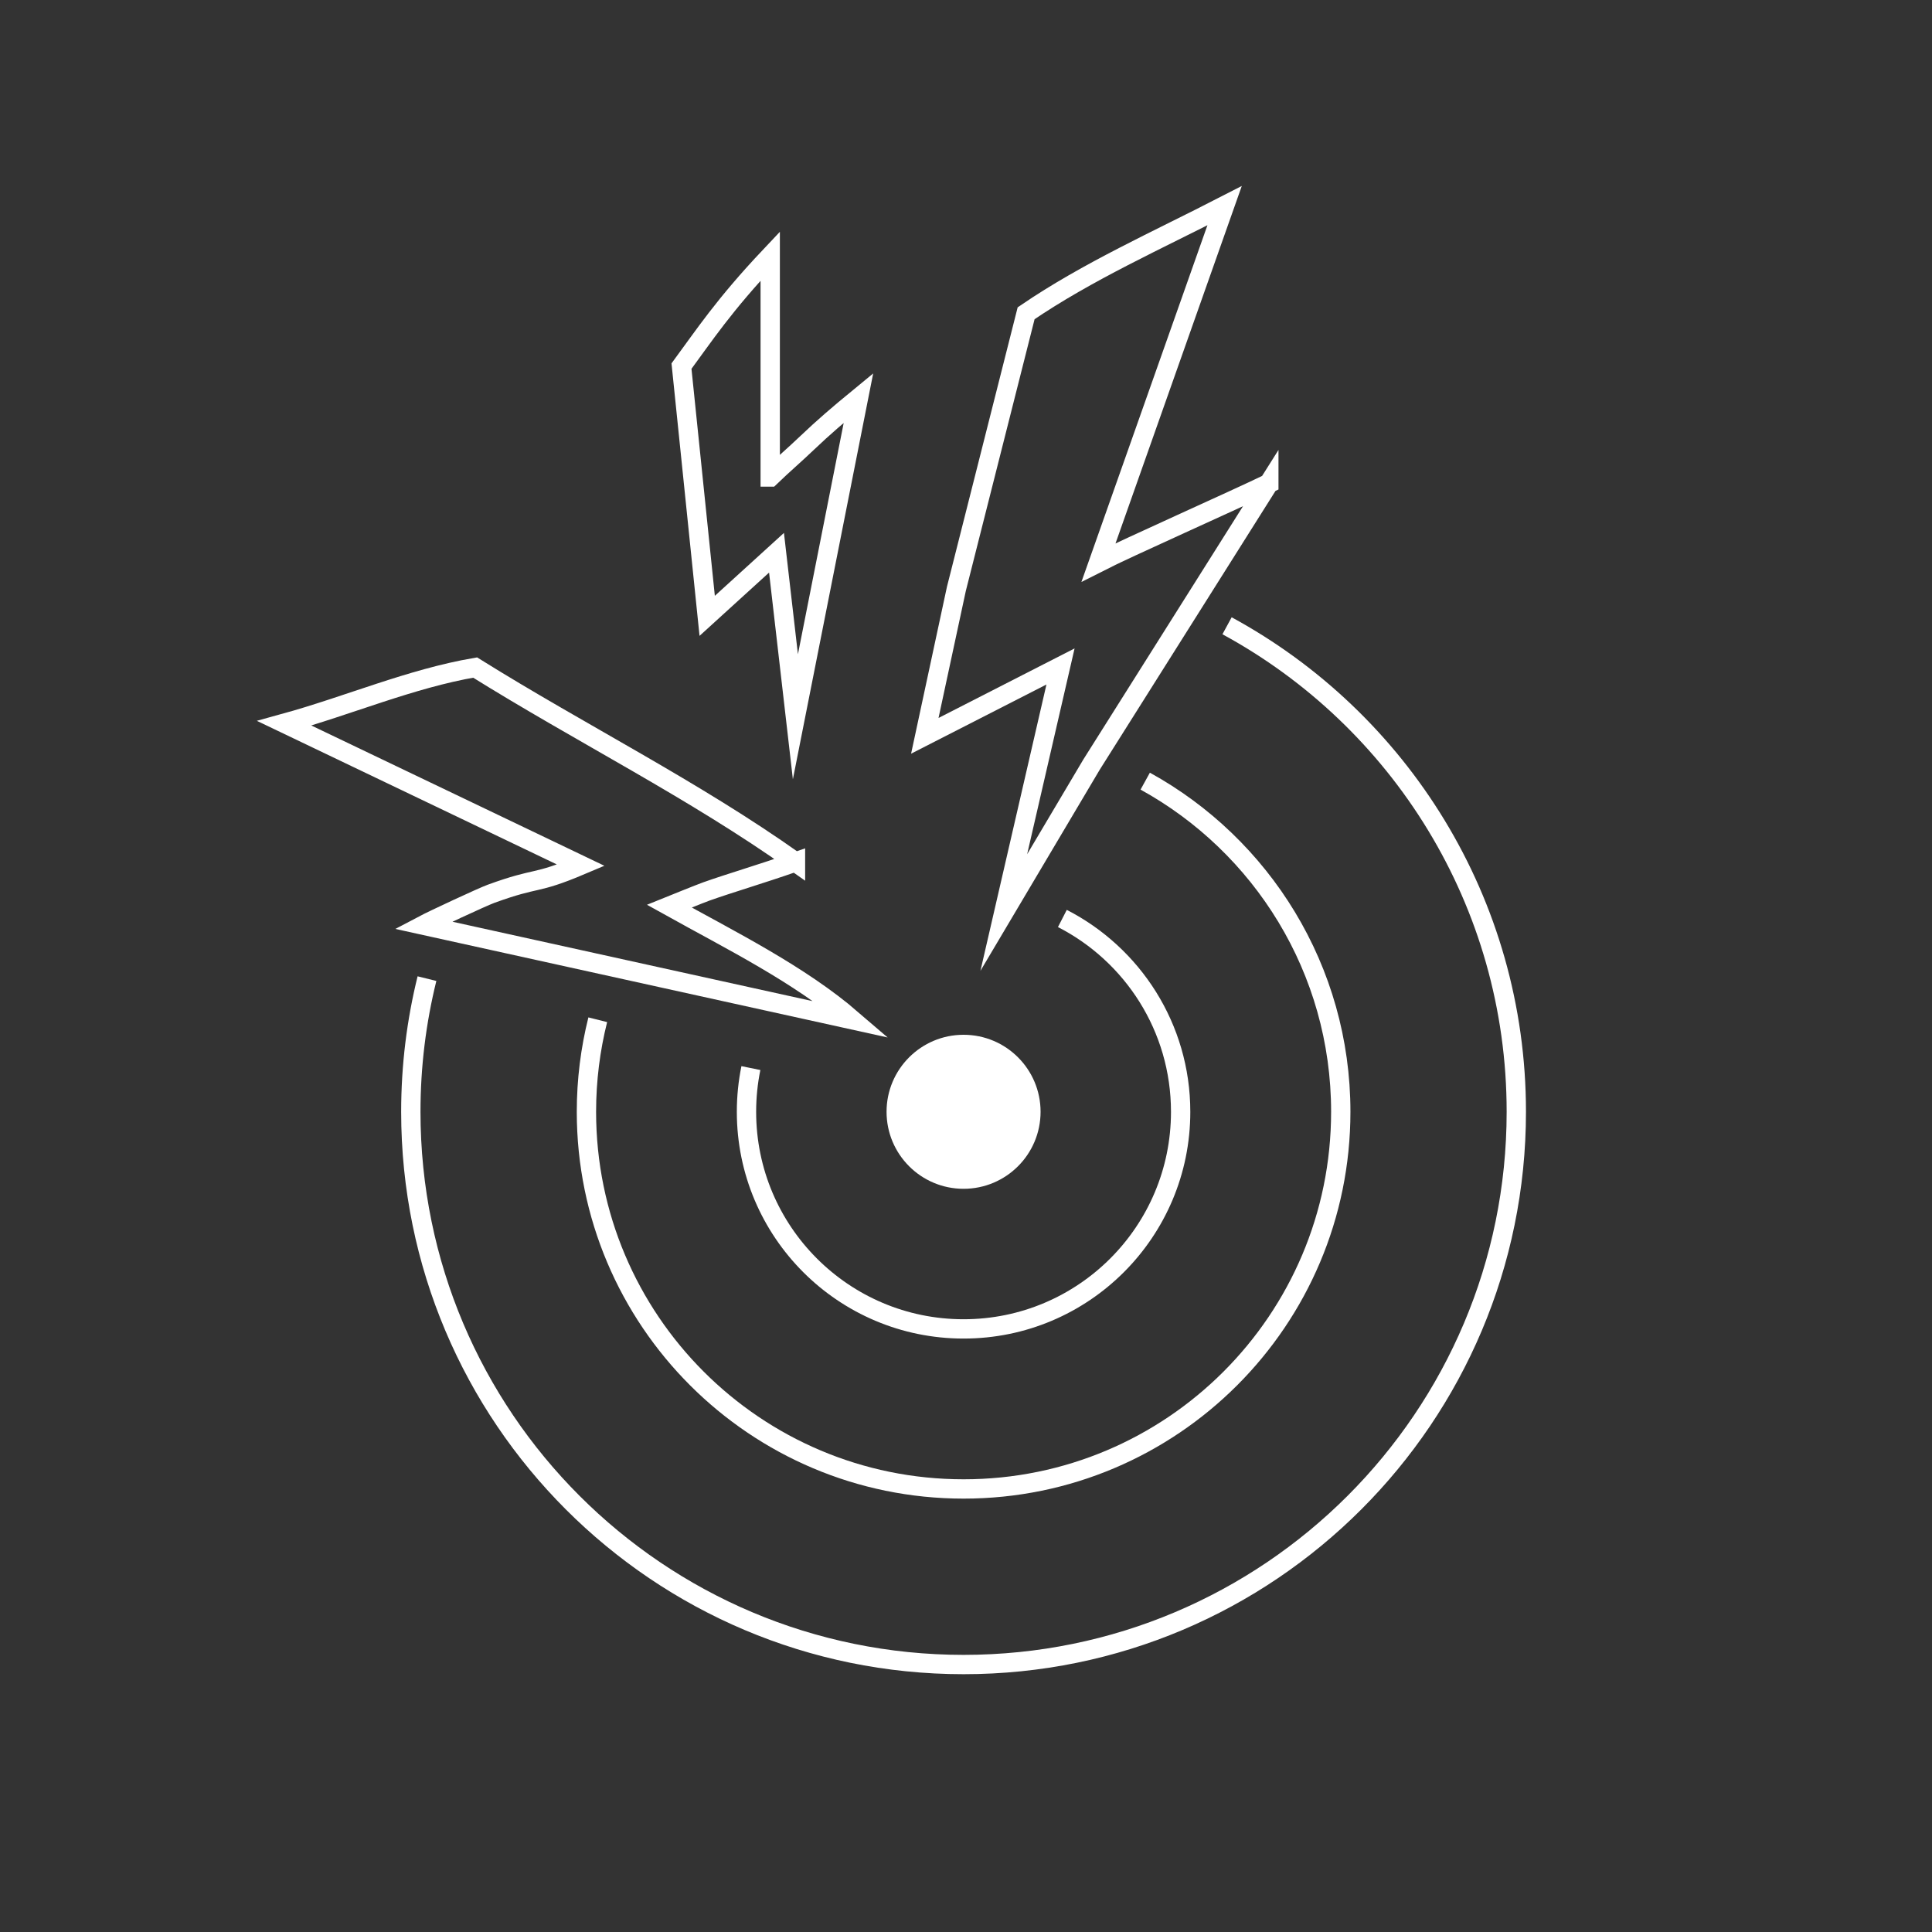
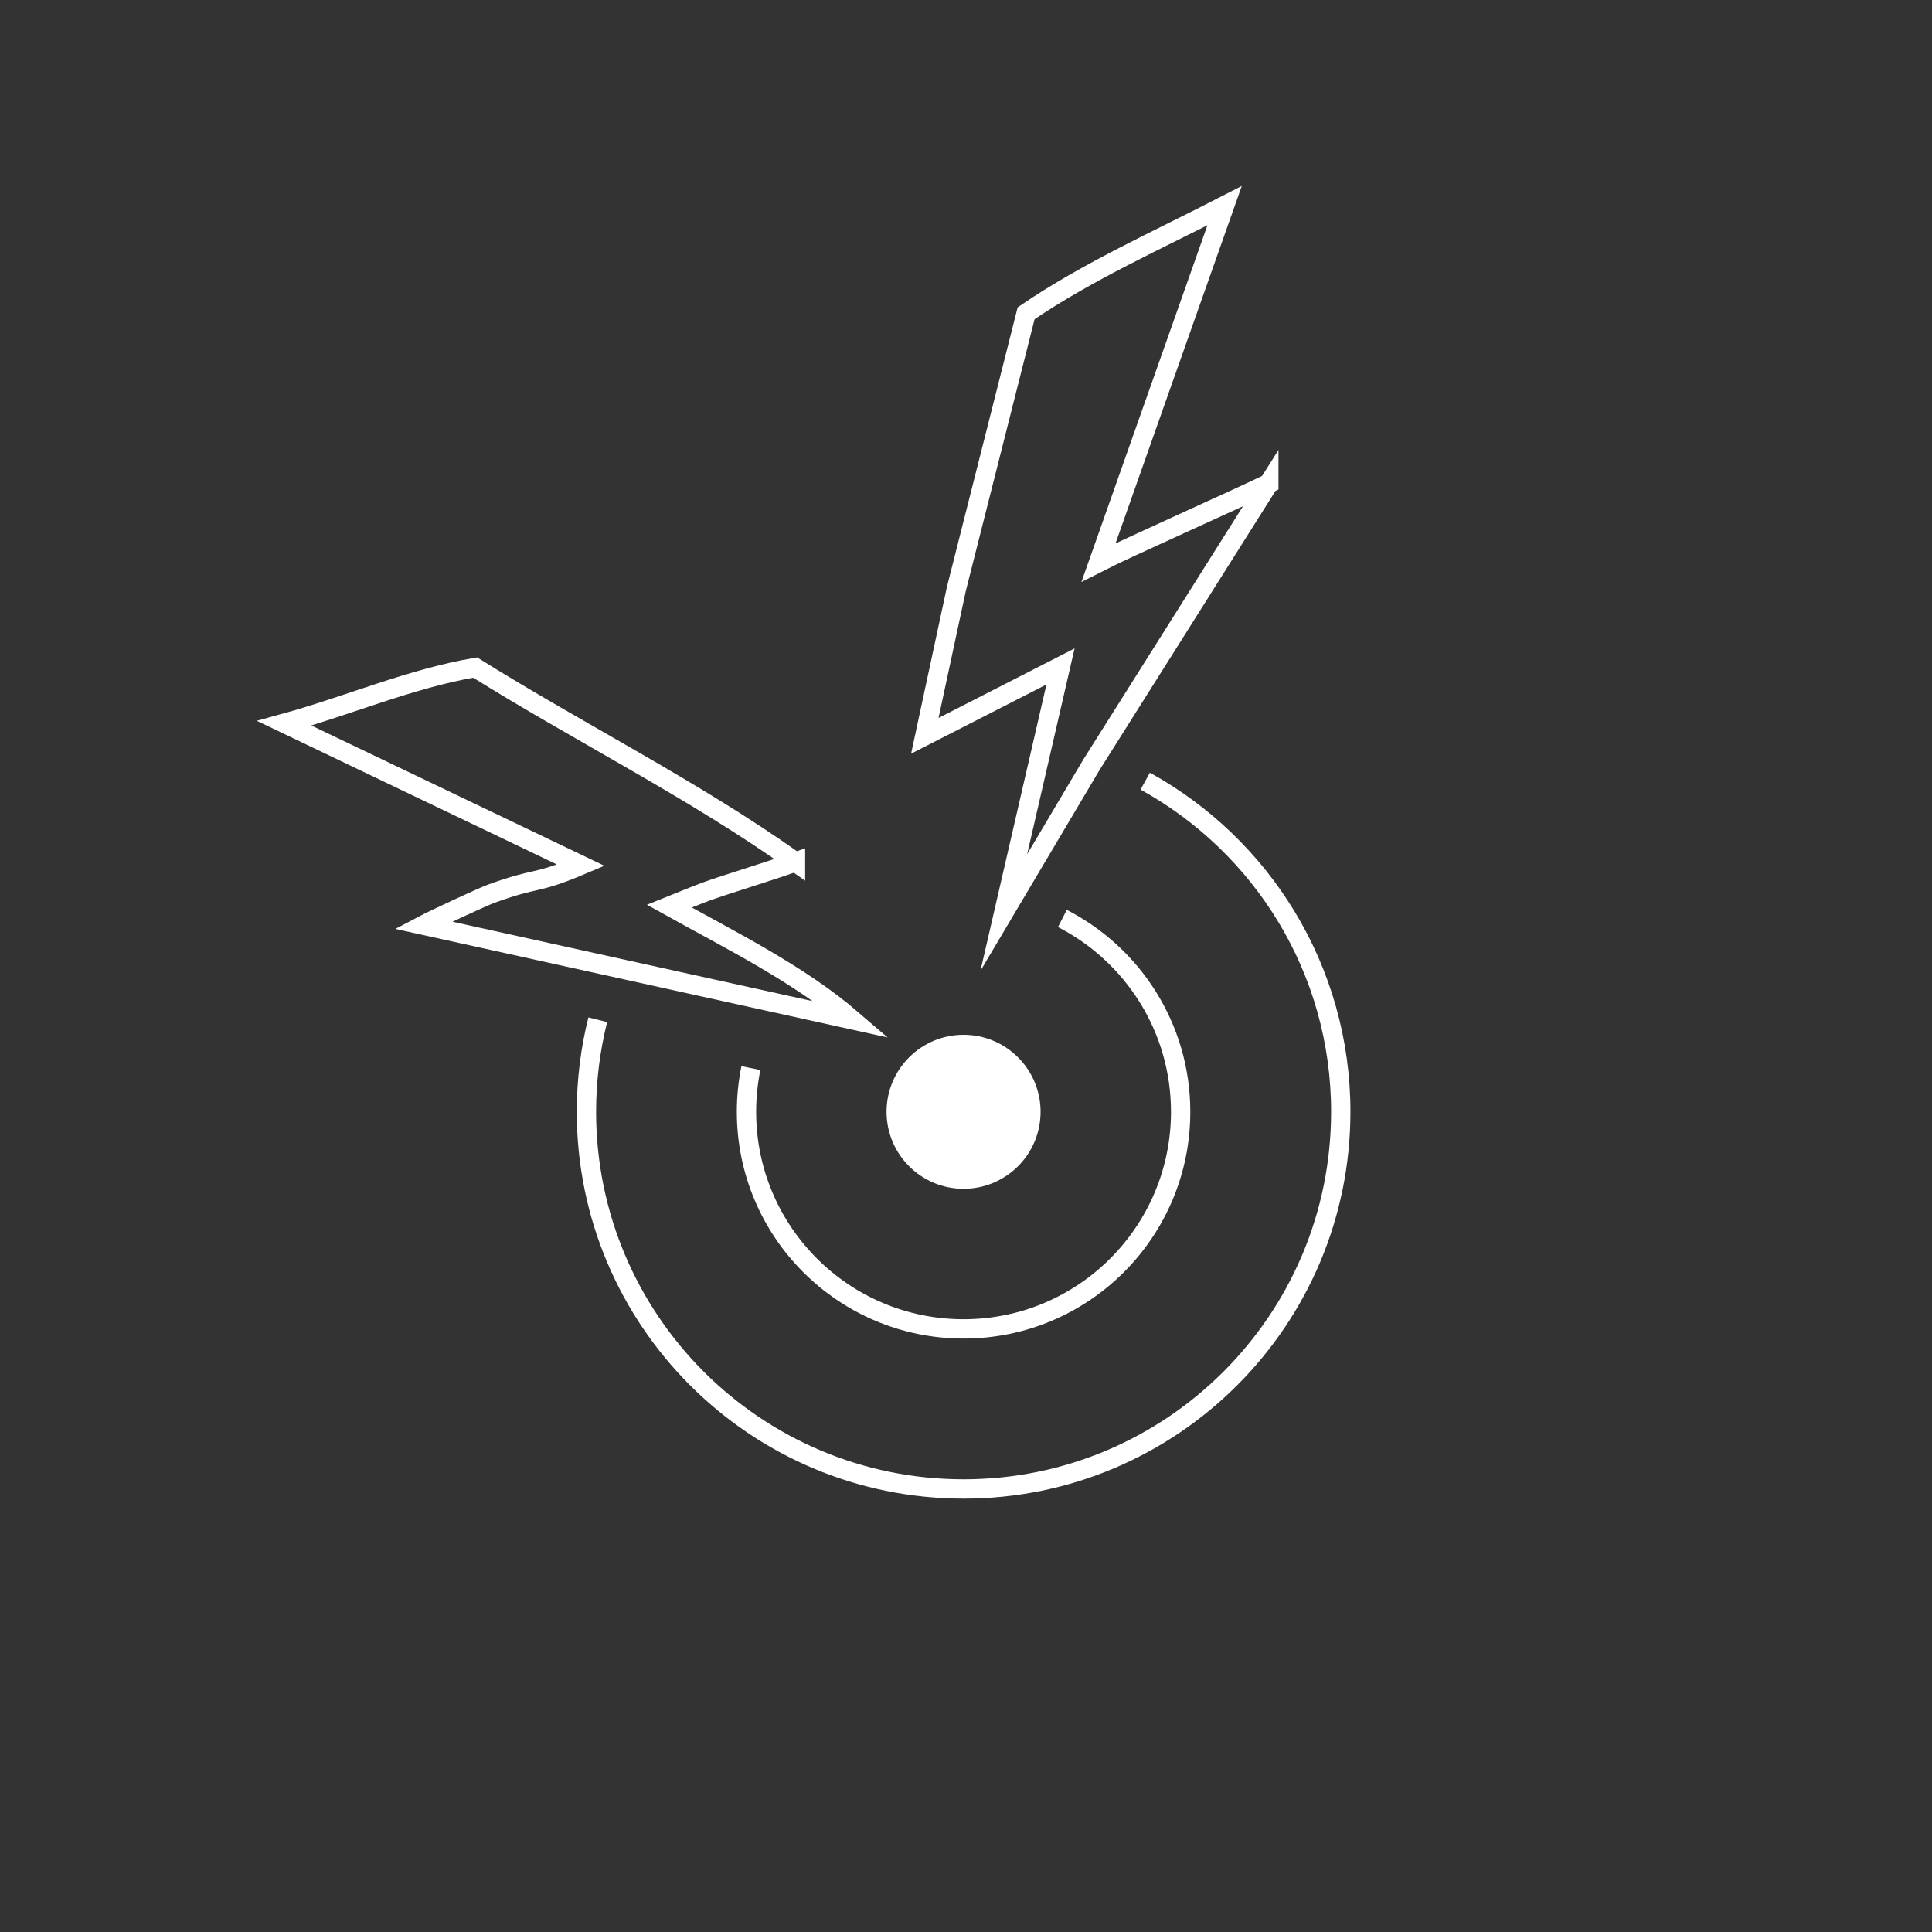
<svg xmlns="http://www.w3.org/2000/svg" viewBox="0 0 500 500" data-name="Layer 1" id="Layer_1">
  <rect x="0" y="0" width="500" height="500" fill="#333333" stroke="none" />
  <defs>
    <style>
      .cls-1 {
        fill: none;
        stroke: #fff;
        stroke-miterlimit: 10;
        stroke-width: 5px;
      }

      .cls-2 {
        fill: #fff;
      }
    </style>
  </defs>
  <g>
    <path d="M328.37,125.1l-45.89,72.79-22.7,38.27,14.68-63.68-35.12,17.95,8.17-38.03,18.05-71.33c15.92-10.86,34.13-18.97,51.36-27.84l-32.61,92.31c7.51-3.83,34.78-15.93,44.06-20.43Z" class="cls-1" />
    <path d="M205.87,223.07c-9.62,3.35-16.69,5.38-23.07,7.64-1.42.5-9.58,3.8-9.58,3.8,15.92,8.86,33.71,17.65,47.36,29.41l-111.07-24.49c2.65-1.4,15.28-7.28,17.55-8.11,12.42-4.53,11.01-2.21,23.27-7.4l-76.75-36.74c16.45-4.53,32.72-11.57,49.38-14.42,27.38,17.08,56.7,31.69,82.91,50.32Z" class="cls-1" />
-     <path d="M199.34,123.45c3.64-3.5,5.9-5.35,9.76-9.03s7.82-7.1,13.07-11.41l-16.32,82.49-4.89-42.45-17.94,16.33-6.65-64.63c5.78-7.82,10.9-15.7,22.96-28.47v57.17Z" class="cls-1" />
  </g>
-   <path d="M317.56,161.95c44.59,24.22,74.86,71.47,74.86,125.78,0,79-64.04,143.05-143.05,143.05s-143.05-64.04-143.05-143.05c0-11.88,1.45-23.42,4.18-34.46" class="cls-1" />
  <path d="M296.38,202.16c30.17,16.61,50.61,48.7,50.61,85.57,0,53.91-43.7,97.61-97.61,97.61s-97.61-43.7-97.61-97.61c0-8.22,1.02-16.2,2.93-23.82" class="cls-1" />
  <path d="M274.94,237.7c18.17,9.31,30.61,28.22,30.61,50.04,0,31.03-25.15,56.18-56.18,56.18s-56.18-25.15-56.18-56.18c0-3.88.39-7.66,1.14-11.32" class="cls-1" />
  <circle r="19.93" cy="287.73" cx="249.37" class="cls-2" />
</svg>